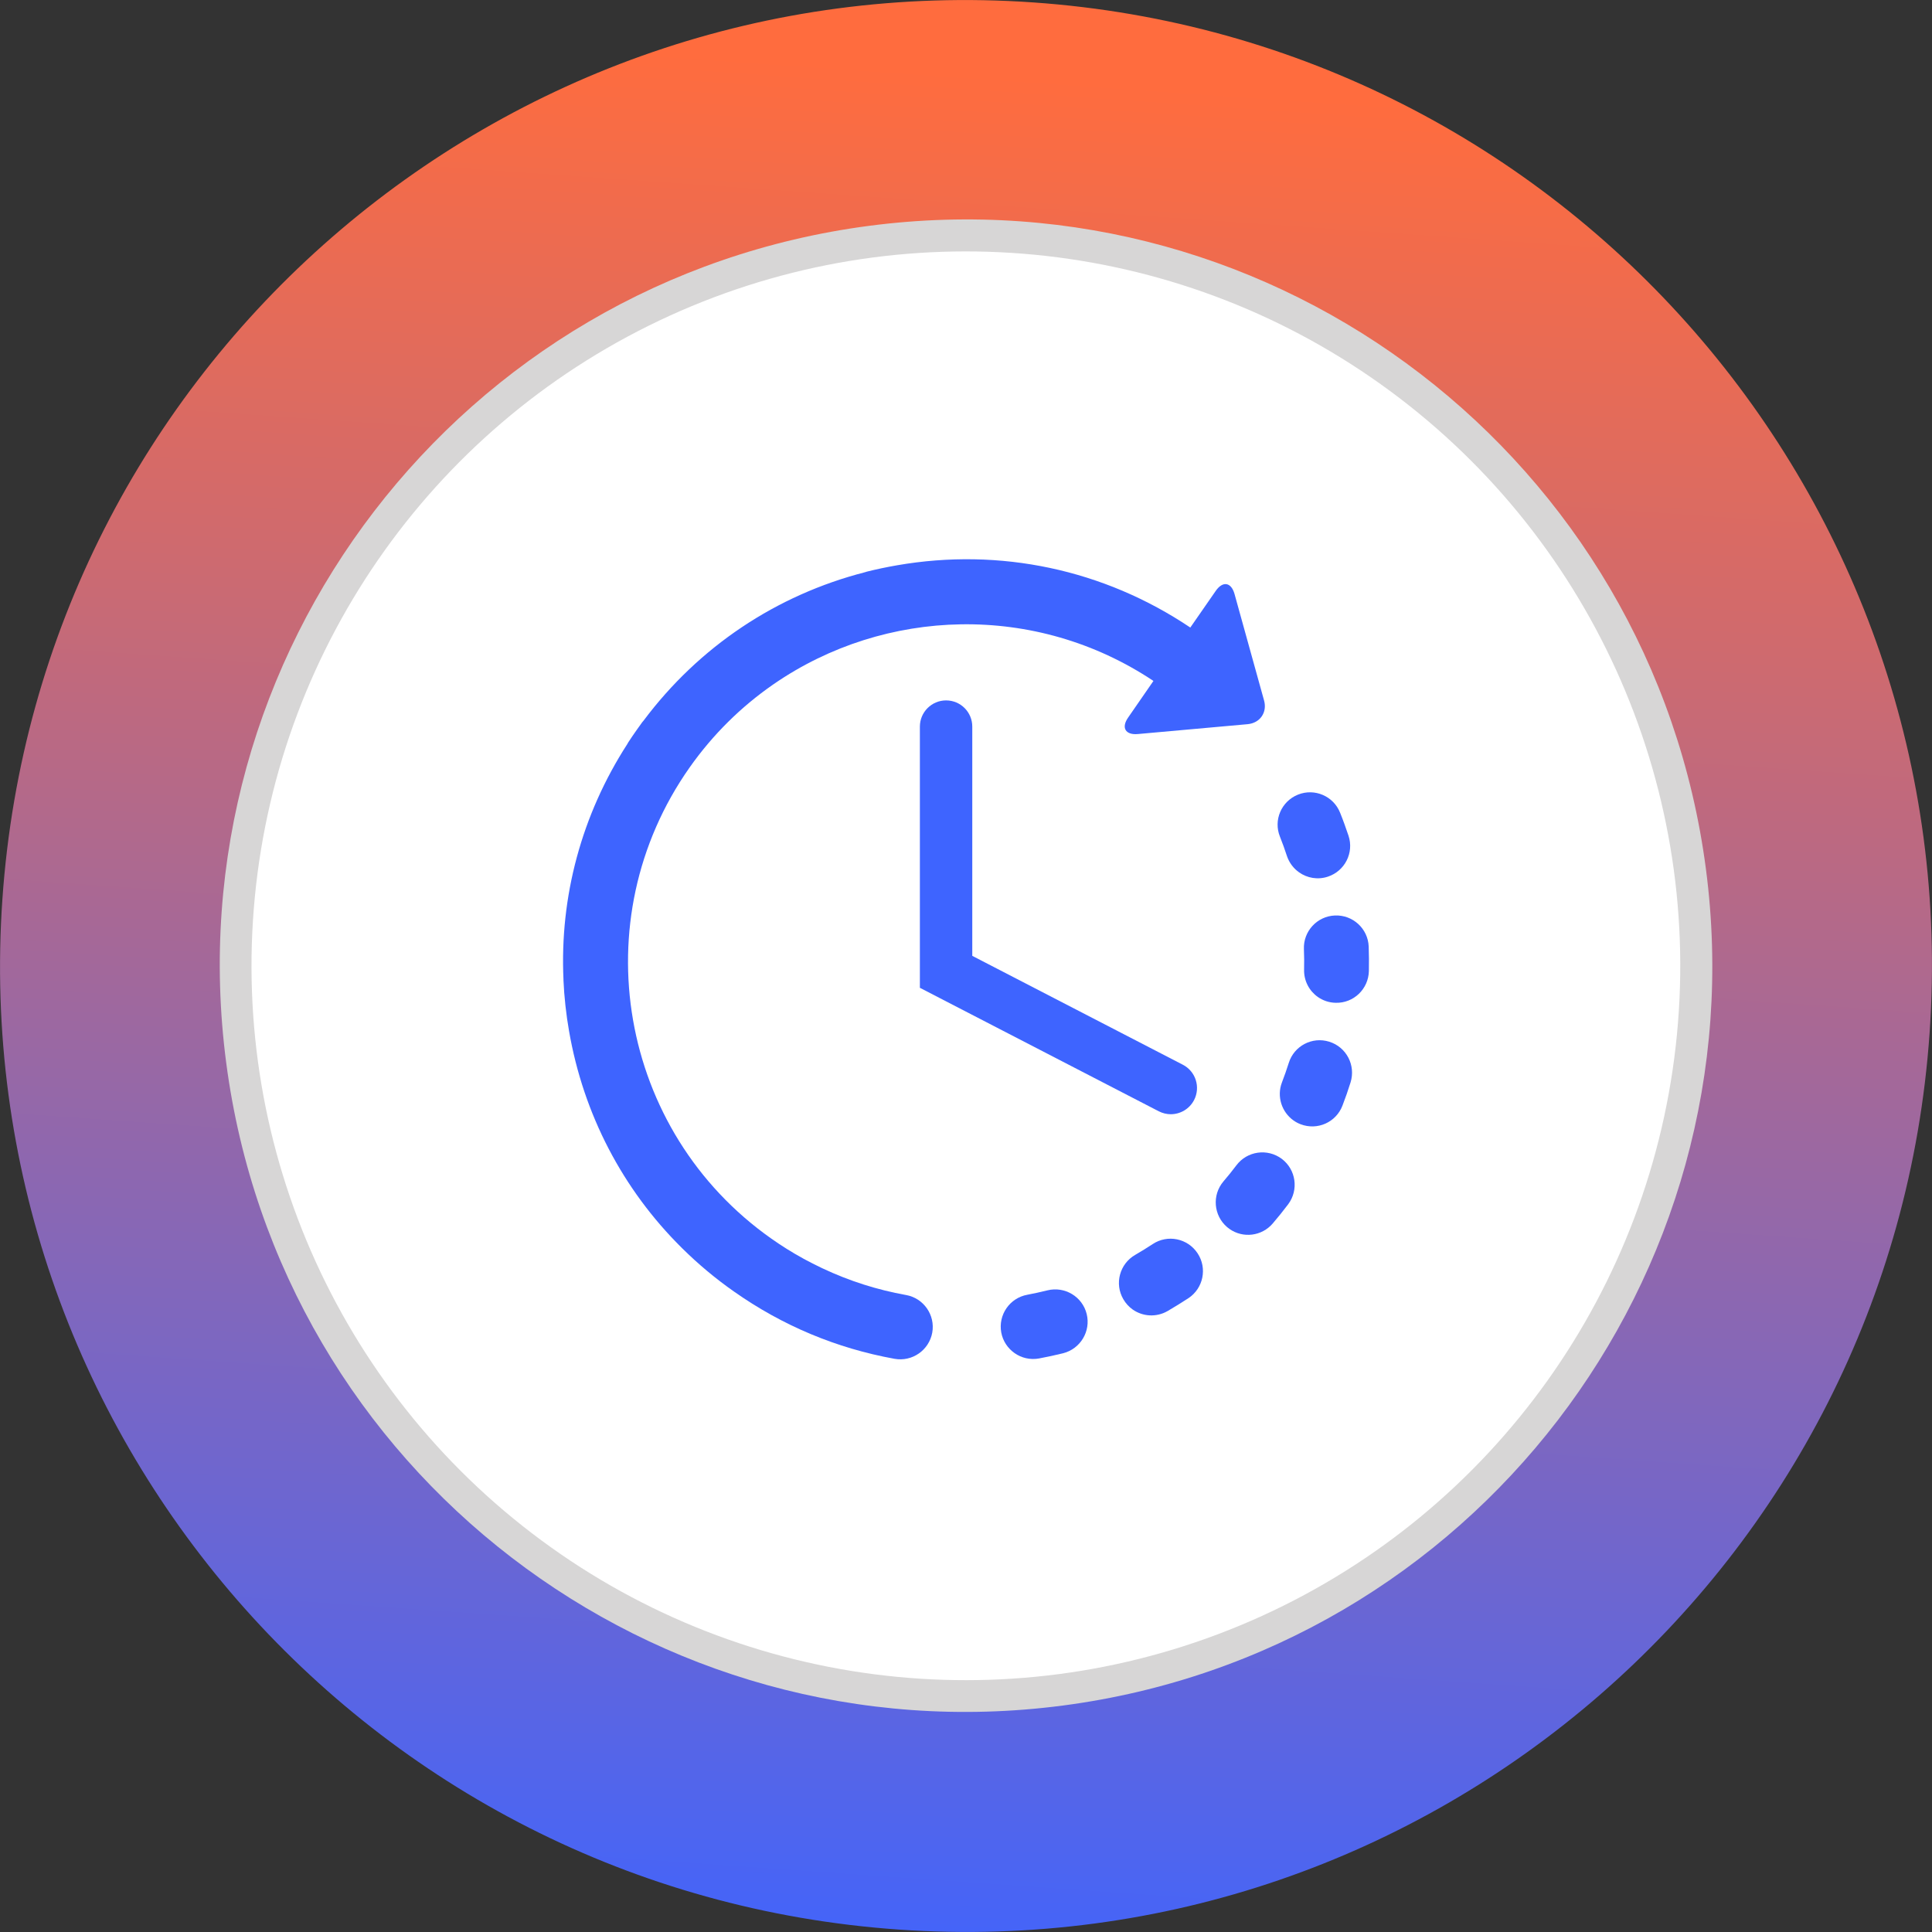
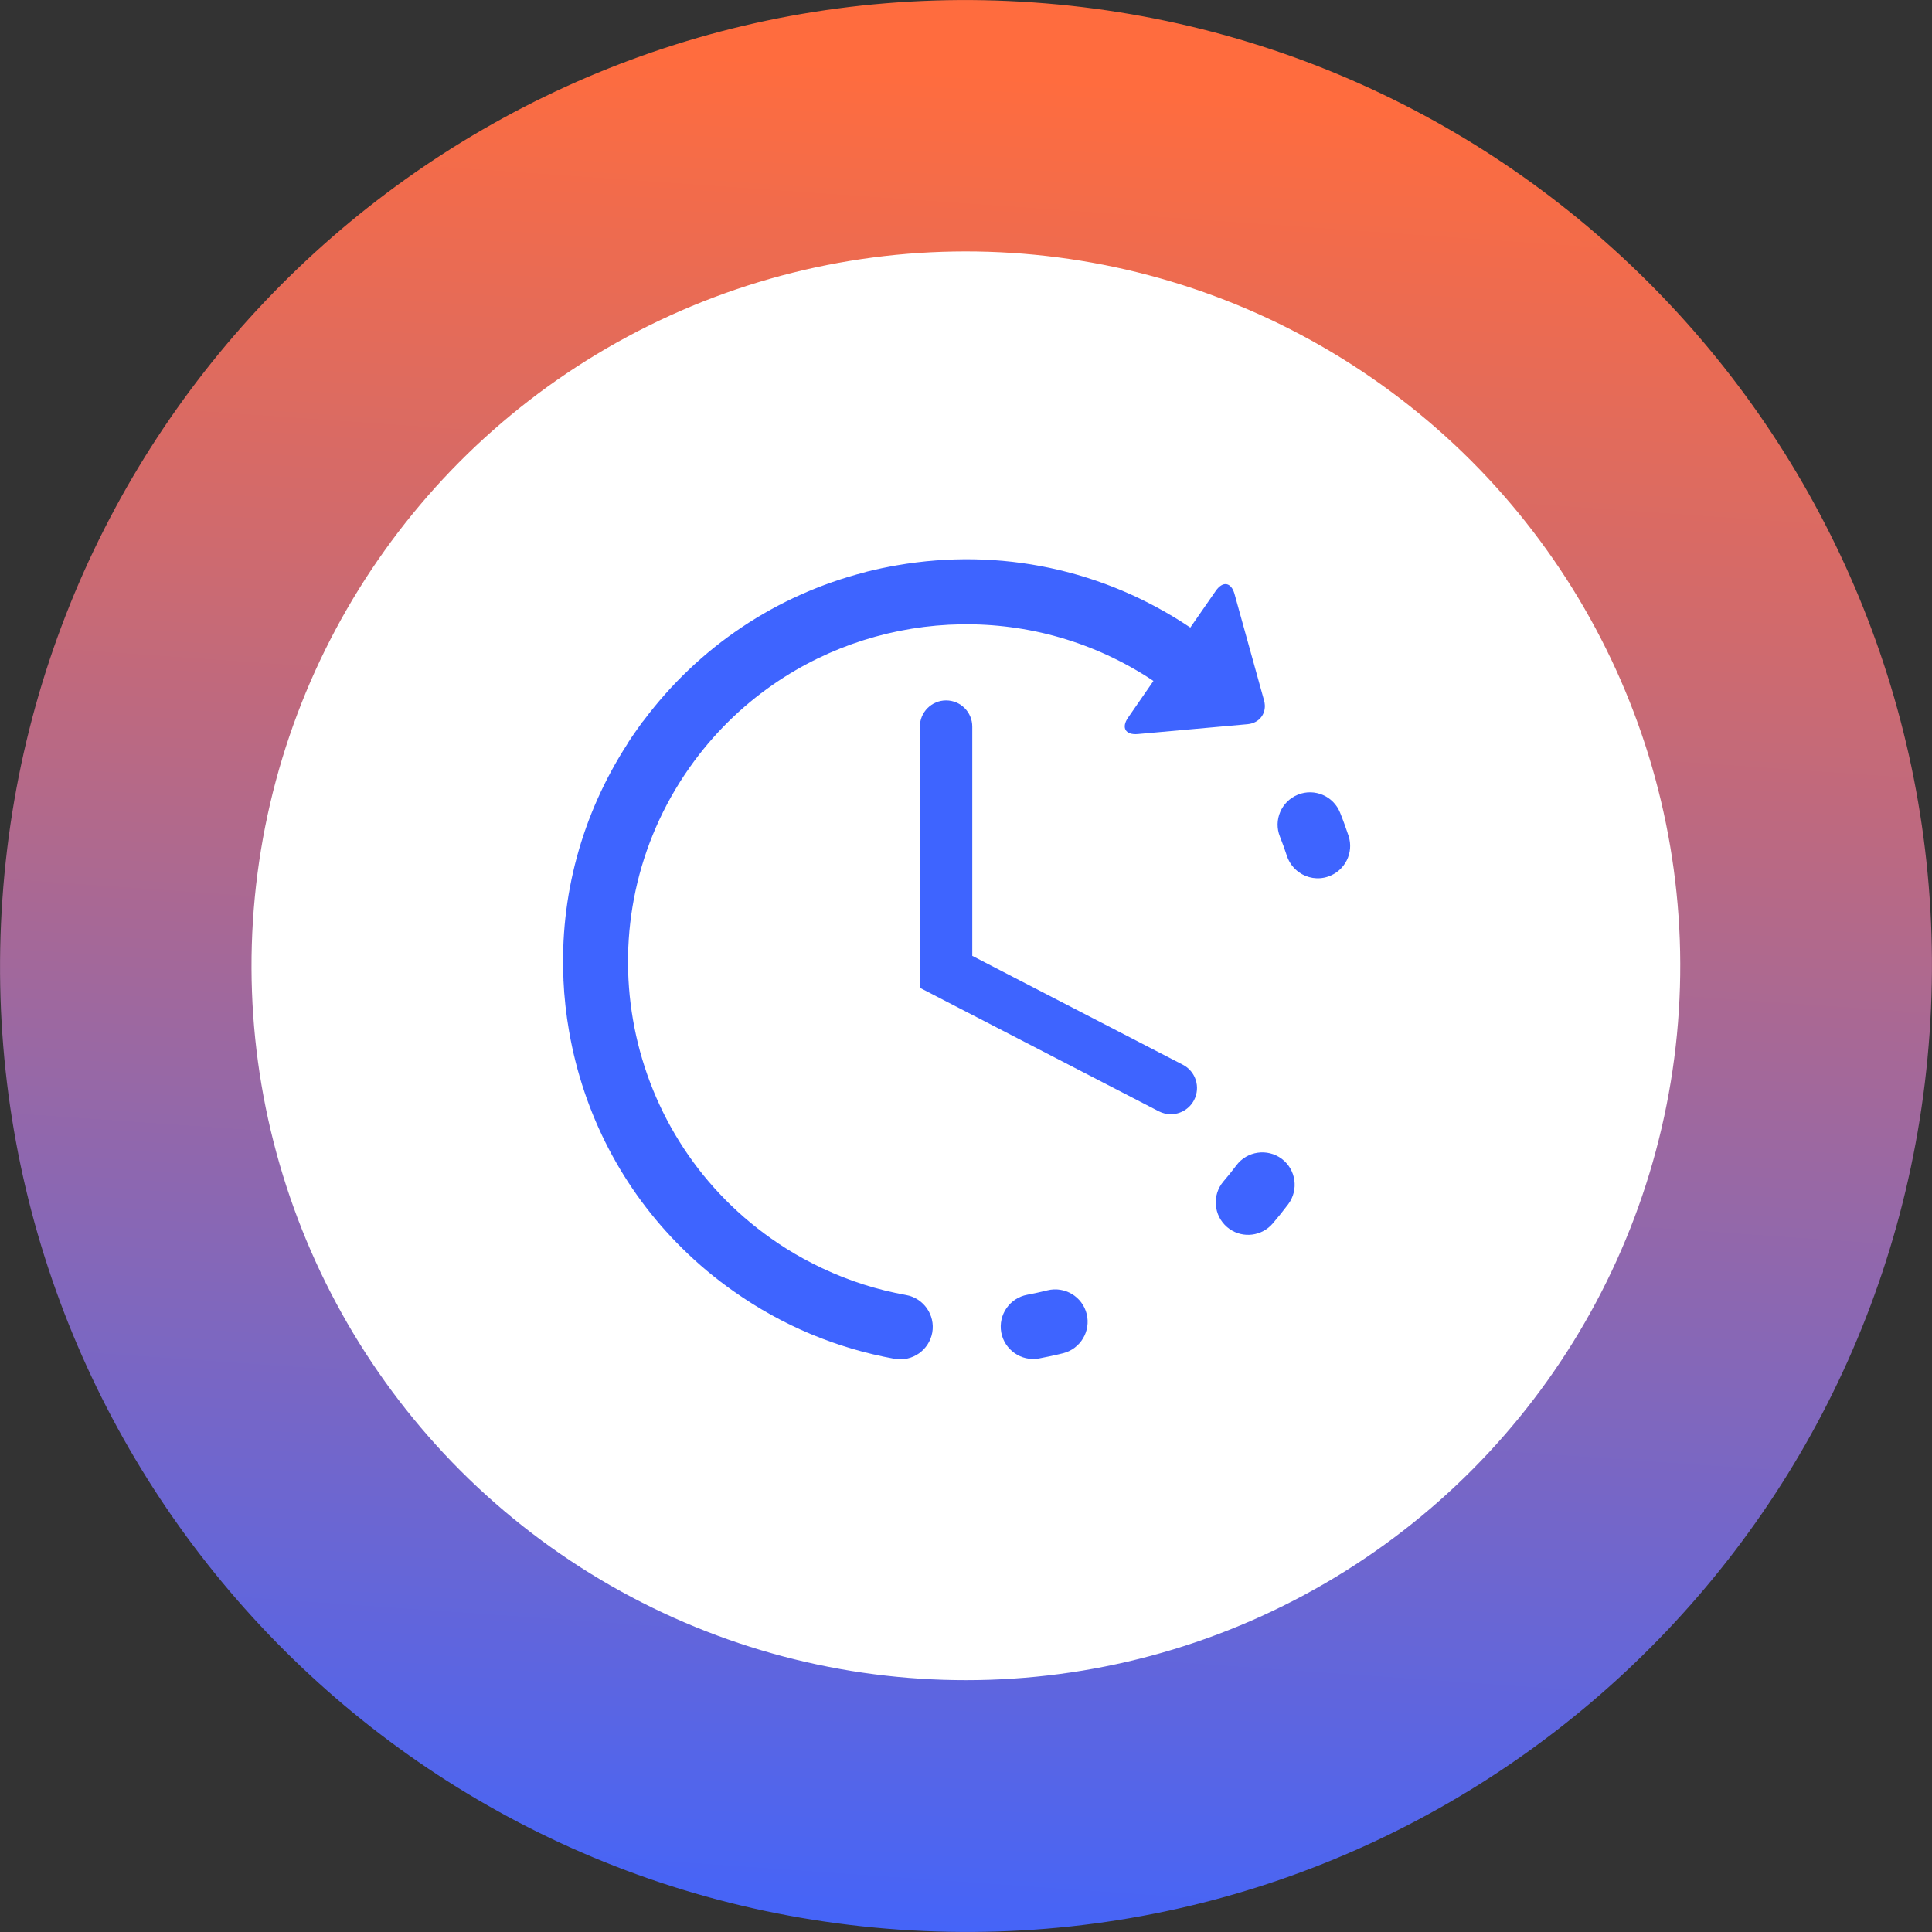
<svg xmlns="http://www.w3.org/2000/svg" xml:space="preserve" width="339px" height="339px" style="shape-rendering:geometricPrecision; text-rendering:geometricPrecision; image-rendering:optimizeQuality; fill-rule:evenodd; clip-rule:evenodd" viewBox="0 0 215.32 215.32">
  <rect x="0" y="0" width="215.32" height="215.32" fill="#333333" stroke="none" />
  <defs>
    <style type="text/css"> .fil4 {fill:#3E64FF;fill-rule:nonzero} .fil3 {fill:white;fill-rule:nonzero} .fil1 {fill:black;fill-rule:nonzero;fill-opacity:0.631} .fil0 {fill:url(#id0);fill-rule:nonzero} .fil2 {fill:url(#id1);fill-rule:nonzero} </style>
    <linearGradient id="id0" gradientUnits="userSpaceOnUse" x1="-107.95" y1="207.81" x2="-93.05" y2="-5.87">
      <stop offset="0" style="stop-opacity:1; stop-color:#3E64FF" />
      <stop offset="0.122" style="stop-opacity:1; stop-color:#5665E7" />
      <stop offset="0.729" style="stop-opacity:1; stop-color:#CF6A6E" />
      <stop offset="1" style="stop-opacity:1; stop-color:#FF6C3E" />
    </linearGradient>
    <linearGradient id="id1" gradientUnits="userSpaceOnUse" x1="-870.51" y1="3903.41" x2="-776.4" y2="3758.73">
      <stop offset="0" style="stop-opacity:1; stop-color:white" />
      <stop offset="1" style="stop-opacity:1; stop-color:#D7D6D6" />
    </linearGradient>
  </defs>
  <g id="Layer_x0020_1">
    <g id="_1783242362128">
      <g id="Layer_2" data-name="Layer 2">
        <g id="Layer_1-2" data-name="Layer 1">
          <path class="fil0" d="M115.15 0.27c-59.31,-4.14 -110.75,40.59 -114.88,99.9 -4.14,59.31 40.59,110.75 99.9,114.88 59.31,4.14 110.75,-40.59 114.88,-99.9 4.14,-59.31 -40.59,-110.75 -99.9,-114.88z" />
          <g>
-             <path class="fil1" d="M172.6 67.72c-22.09,-37.07 -70.06,-49.22 -107.13,-27.12 -37.08,22.09 -49.22,70.05 -27.13,107.13 22.09,37.07 70.06,49.21 107.13,27.12 37.07,-22.09 49.22,-70.05 27.13,-107.13z" />
-           </g>
-           <path class="fil2" d="M190.12 96.82c-5.97,-45.54 -47.73,-77.62 -93.27,-71.65 -45.54,5.97 -77.62,47.73 -71.64,93.27 5.97,45.54 47.72,77.61 93.26,71.64 45.54,-5.97 77.62,-47.72 71.65,-93.26z" />
+             </g>
          <circle class="fil3" transform="matrix(0.581 -0.814 0.814 0.581 107.647 107.637)" r="79.61" />
        </g>
      </g>
    </g>
    <g id="_1783242364576">
      <g>
        <g id="Layer_2_16_">
          <g>
            <path class="fil4" d="M116.73 143.81c-0.74,0.18 -1.49,0.35 -2.24,0.49 -1.96,0.36 -3.26,2.24 -2.9,4.21 0.18,0.96 0.73,1.76 1.48,2.29 0.76,0.54 1.74,0.78 2.73,0.6 0.9,-0.17 1.79,-0.36 2.68,-0.58 1.93,-0.49 3.11,-2.45 2.63,-4.38 -0.48,-1.93 -2.44,-3.11 -4.38,-2.63z" />
            <path class="fil4" d="M143.43 95.41c0.26,0.76 0.74,1.38 1.35,1.81 0.9,0.64 2.09,0.86 3.22,0.48 1.89,-0.63 2.92,-2.67 2.29,-4.56 -0.29,-0.86 -0.6,-1.73 -0.94,-2.57 -0.74,-1.85 -2.84,-2.75 -4.69,-2.01 -1.85,0.74 -2.76,2.84 -2.01,4.69 0.28,0.71 0.55,1.44 0.78,2.16z" />
-             <path class="fil4" d="M128.47 138.65c-0.64,0.42 -1.3,0.83 -1.96,1.21 -1.73,1 -2.32,3.21 -1.32,4.93 0.27,0.47 0.63,0.86 1.04,1.15 1.12,0.79 2.63,0.9 3.89,0.18 0.78,-0.46 1.57,-0.94 2.33,-1.44 1.66,-1.1 2.12,-3.34 1.02,-5 -1.1,-1.67 -3.34,-2.13 -5,-1.03z" />
-             <path class="fil4" d="M152.54 105.49c-0.08,-1.99 -1.76,-3.54 -3.76,-3.46 -1.99,0.08 -3.54,1.76 -3.46,3.75 0.03,0.76 0.04,1.53 0.02,2.29 -0.03,1.25 0.58,2.37 1.53,3.04 0.57,0.4 1.26,0.64 2,0.65 1.99,0.05 3.64,-1.53 3.69,-3.53 0.02,-0.91 0.01,-1.83 -0.02,-2.74z" />
+             <path class="fil4" d="M128.47 138.65z" />
            <path class="fil4" d="M142.85 129.15c-1.6,-1.19 -3.86,-0.87 -5.06,0.73 -0.46,0.61 -0.94,1.21 -1.44,1.79 -1.29,1.52 -1.1,3.8 0.41,5.09 0.09,0.07 0.18,0.14 0.27,0.21 1.51,1.06 3.6,0.81 4.82,-0.62 0.59,-0.69 1.17,-1.41 1.72,-2.14 1.19,-1.6 0.87,-3.86 -0.72,-5.06z" />
-             <path class="fil4" d="M148.15 116.1c-1.9,-0.6 -3.93,0.46 -4.52,2.37 -0.23,0.72 -0.48,1.45 -0.76,2.17 -0.6,1.57 -0.02,3.31 1.3,4.24 0.24,0.17 0.5,0.31 0.79,0.42 1.87,0.71 3.95,-0.22 4.66,-2.09 0.33,-0.85 0.63,-1.72 0.9,-2.58 0.59,-1.91 -0.46,-3.93 -2.37,-4.53z" />
            <path class="fil4" d="M100.98 144.33c-3.23,-0.58 -6.33,-1.57 -9.26,-2.95 -0.04,-0.01 -0.07,-0.03 -0.11,-0.05 -0.69,-0.33 -1.38,-0.68 -2.05,-1.04 0,0 0,0 -0.01,-0.01 -1.23,-0.67 -2.43,-1.42 -3.59,-2.24 -16.99,-11.97 -21.07,-35.52 -9.1,-52.51 2.6,-3.69 5.75,-6.77 9.26,-9.21 0.04,-0.03 0.08,-0.06 0.13,-0.09 12.37,-8.52 29.16,-9.1 42.3,-0.34l-2.82 4.08c-0.79,1.13 -0.3,1.96 1.07,1.84l12.25 -1.1c1.38,-0.13 2.2,-1.31 1.83,-2.64l-3.29 -11.86c-0.37,-1.33 -1.31,-1.49 -2.1,-0.35l-2.83 4.08c-9.63,-6.47 -21.2,-8.93 -32.67,-6.94 -1.16,0.2 -2.3,0.44 -3.42,0.72 -0.01,0.01 -0.02,0.01 -0.02,0.01 -0.05,0.01 -0.09,0.02 -0.13,0.04 -9.9,2.54 -18.53,8.31 -24.69,16.54 -0.05,0.06 -0.11,0.12 -0.16,0.19 -0.2,0.28 -0.41,0.56 -0.6,0.84 -0.33,0.46 -0.65,0.94 -0.96,1.41 -0.04,0.06 -0.07,0.12 -0.1,0.18 -5.08,7.87 -7.54,16.98 -7.11,26.25 0,0.03 -0.01,0.06 0,0.1 0.04,0.9 0.11,1.82 0.21,2.72 0,0.06 0.01,0.12 0.02,0.18 0.1,0.91 0.23,1.82 0.39,2.73 1.61,9.29 5.99,17.66 12.56,24.16 0.02,0.02 0.04,0.03 0.05,0.05 0.01,0.01 0.01,0.01 0.02,0.02 1.76,1.74 3.68,3.35 5.75,4.8 5.41,3.81 11.43,6.33 17.9,7.5 1.97,0.35 3.84,-0.96 4.2,-2.92 0.35,-1.96 -0.96,-3.84 -2.92,-4.19z" />
            <path class="fil4" d="M105.44 78.06c-1.61,0 -2.92,1.31 -2.92,2.92l0 29.11 26.62 13.76c0.43,0.22 0.89,0.33 1.34,0.33 1.06,0 2.08,-0.58 2.6,-1.58 0.74,-1.44 0.18,-3.2 -1.26,-3.94l-23.46 -12.13 0 -25.55c0,-1.61 -1.3,-2.92 -2.92,-2.92z" />
          </g>
        </g>
      </g>
      <g> </g>
      <g> </g>
      <g> </g>
      <g> </g>
      <g> </g>
      <g> </g>
      <g> </g>
      <g> </g>
      <g> </g>
      <g> </g>
      <g> </g>
      <g> </g>
      <g> </g>
      <g> </g>
      <g> </g>
    </g>
  </g>
</svg>